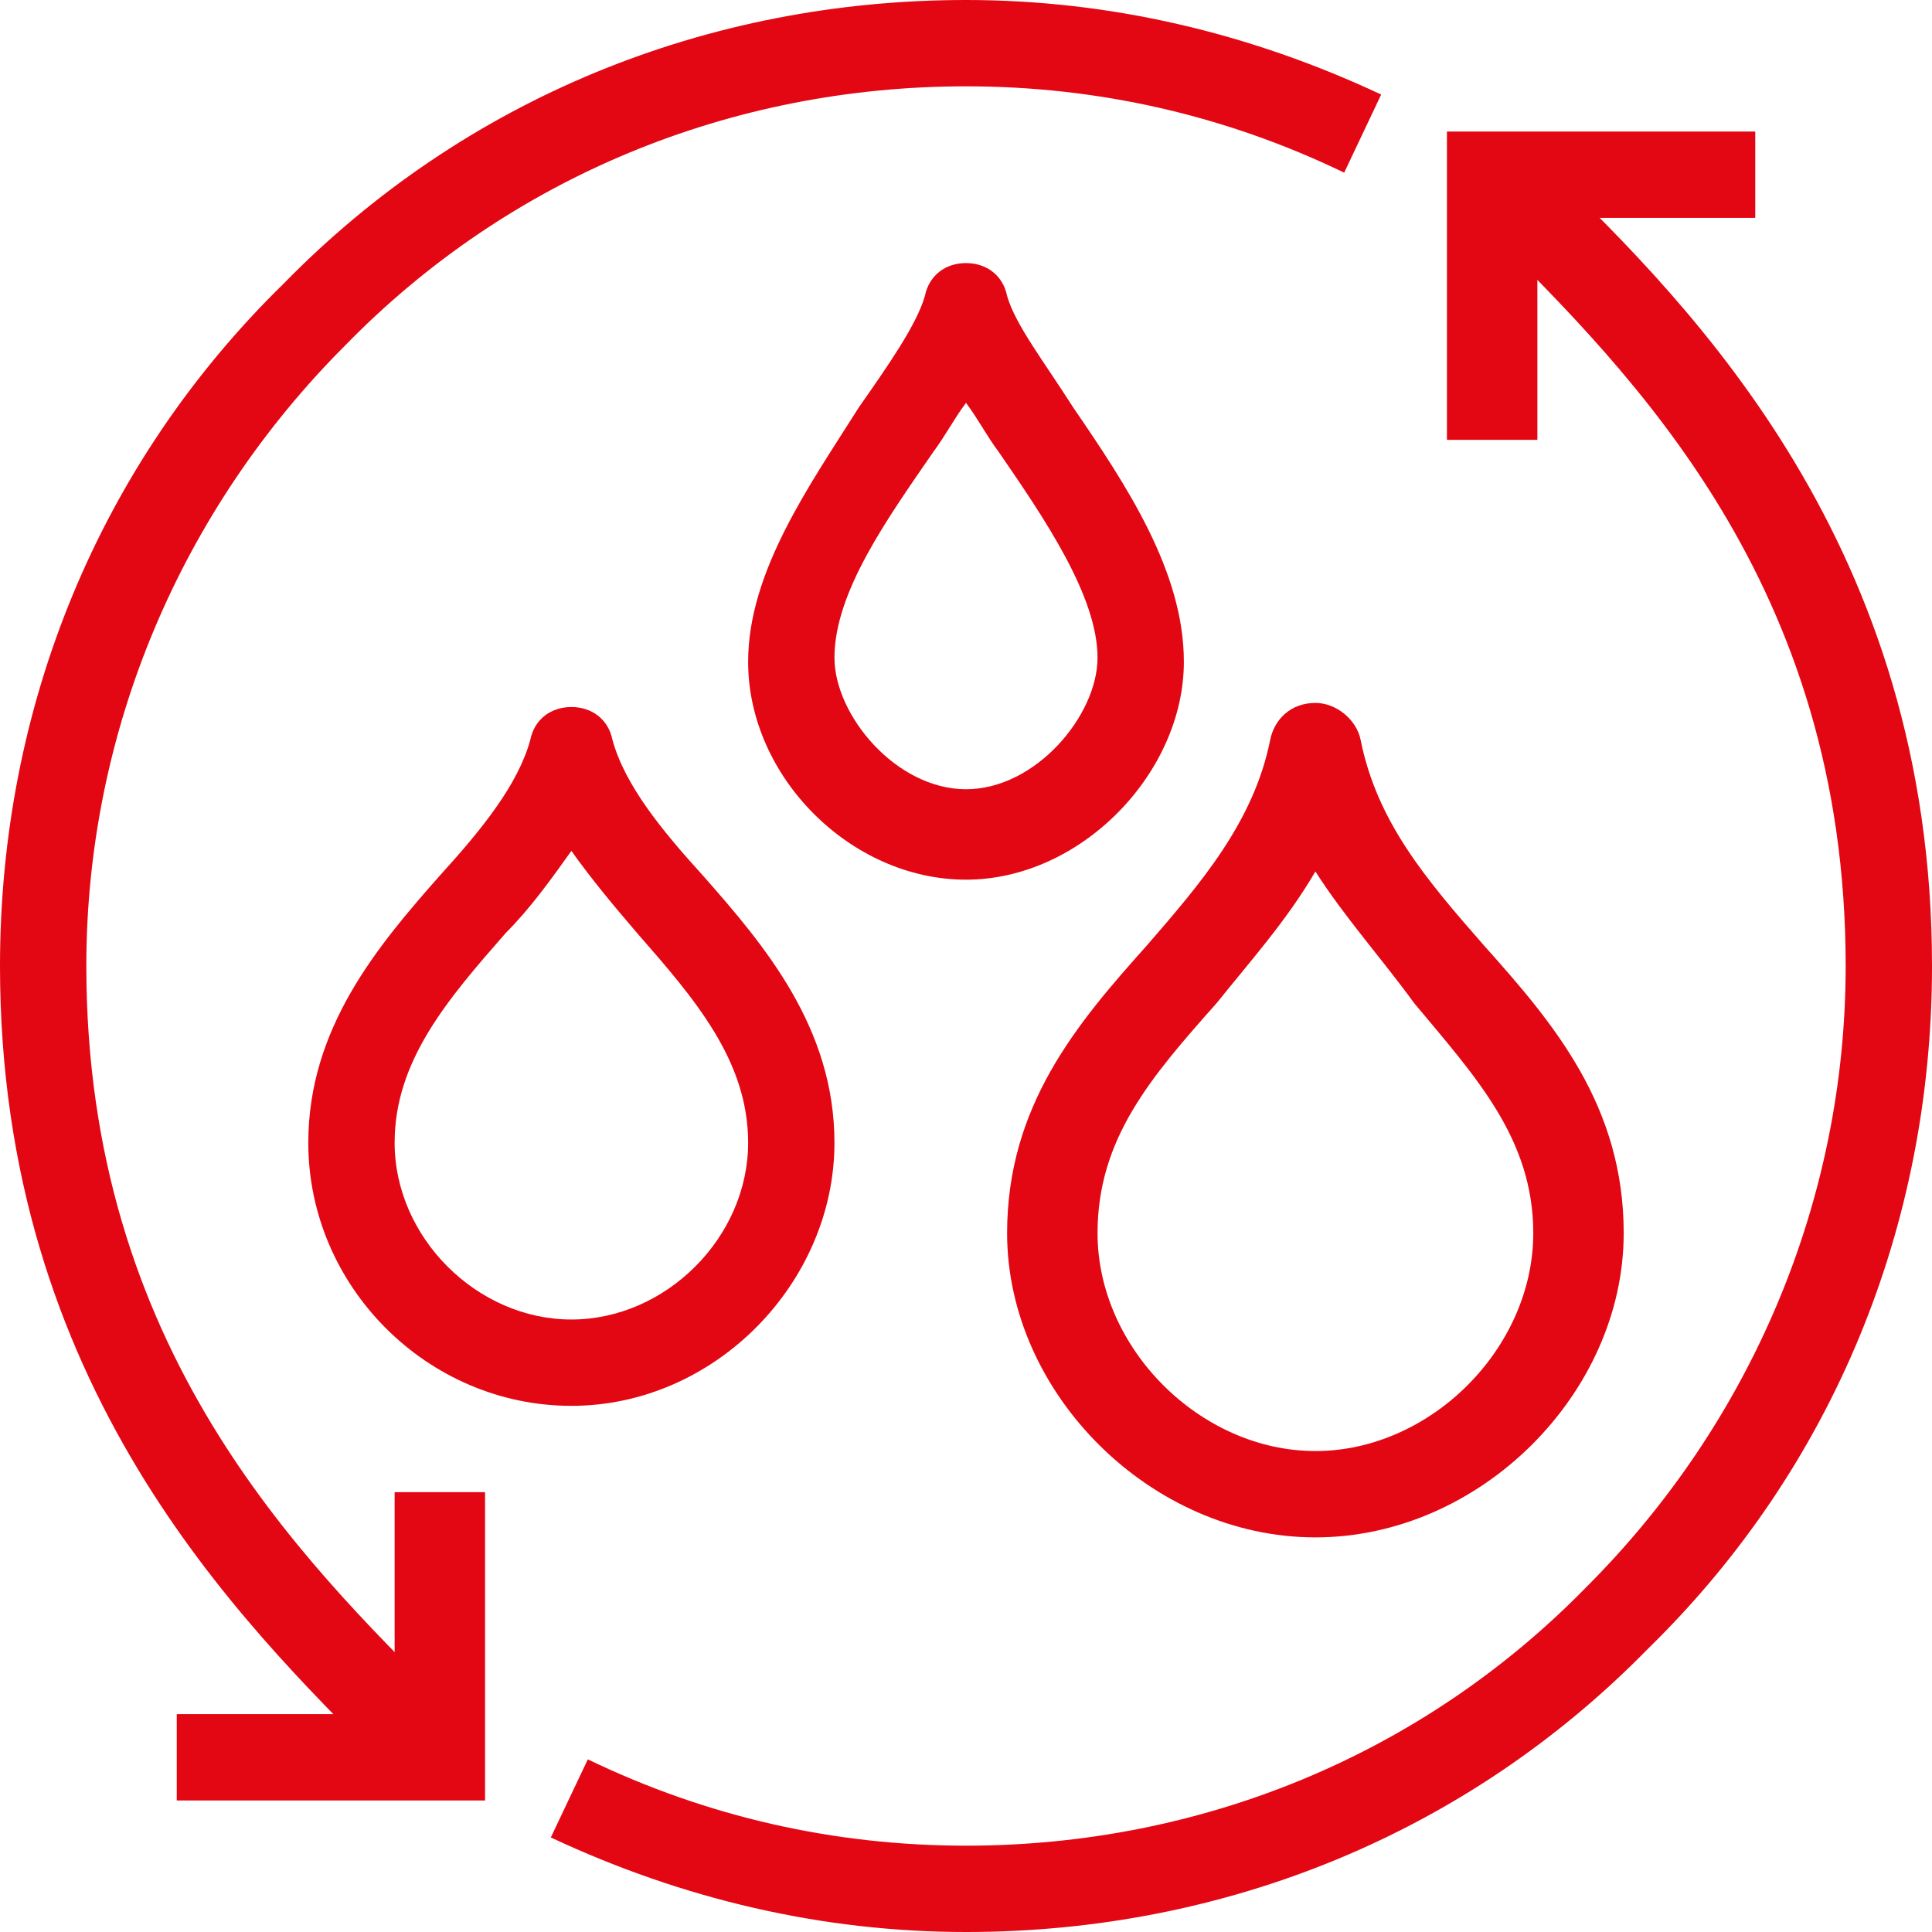
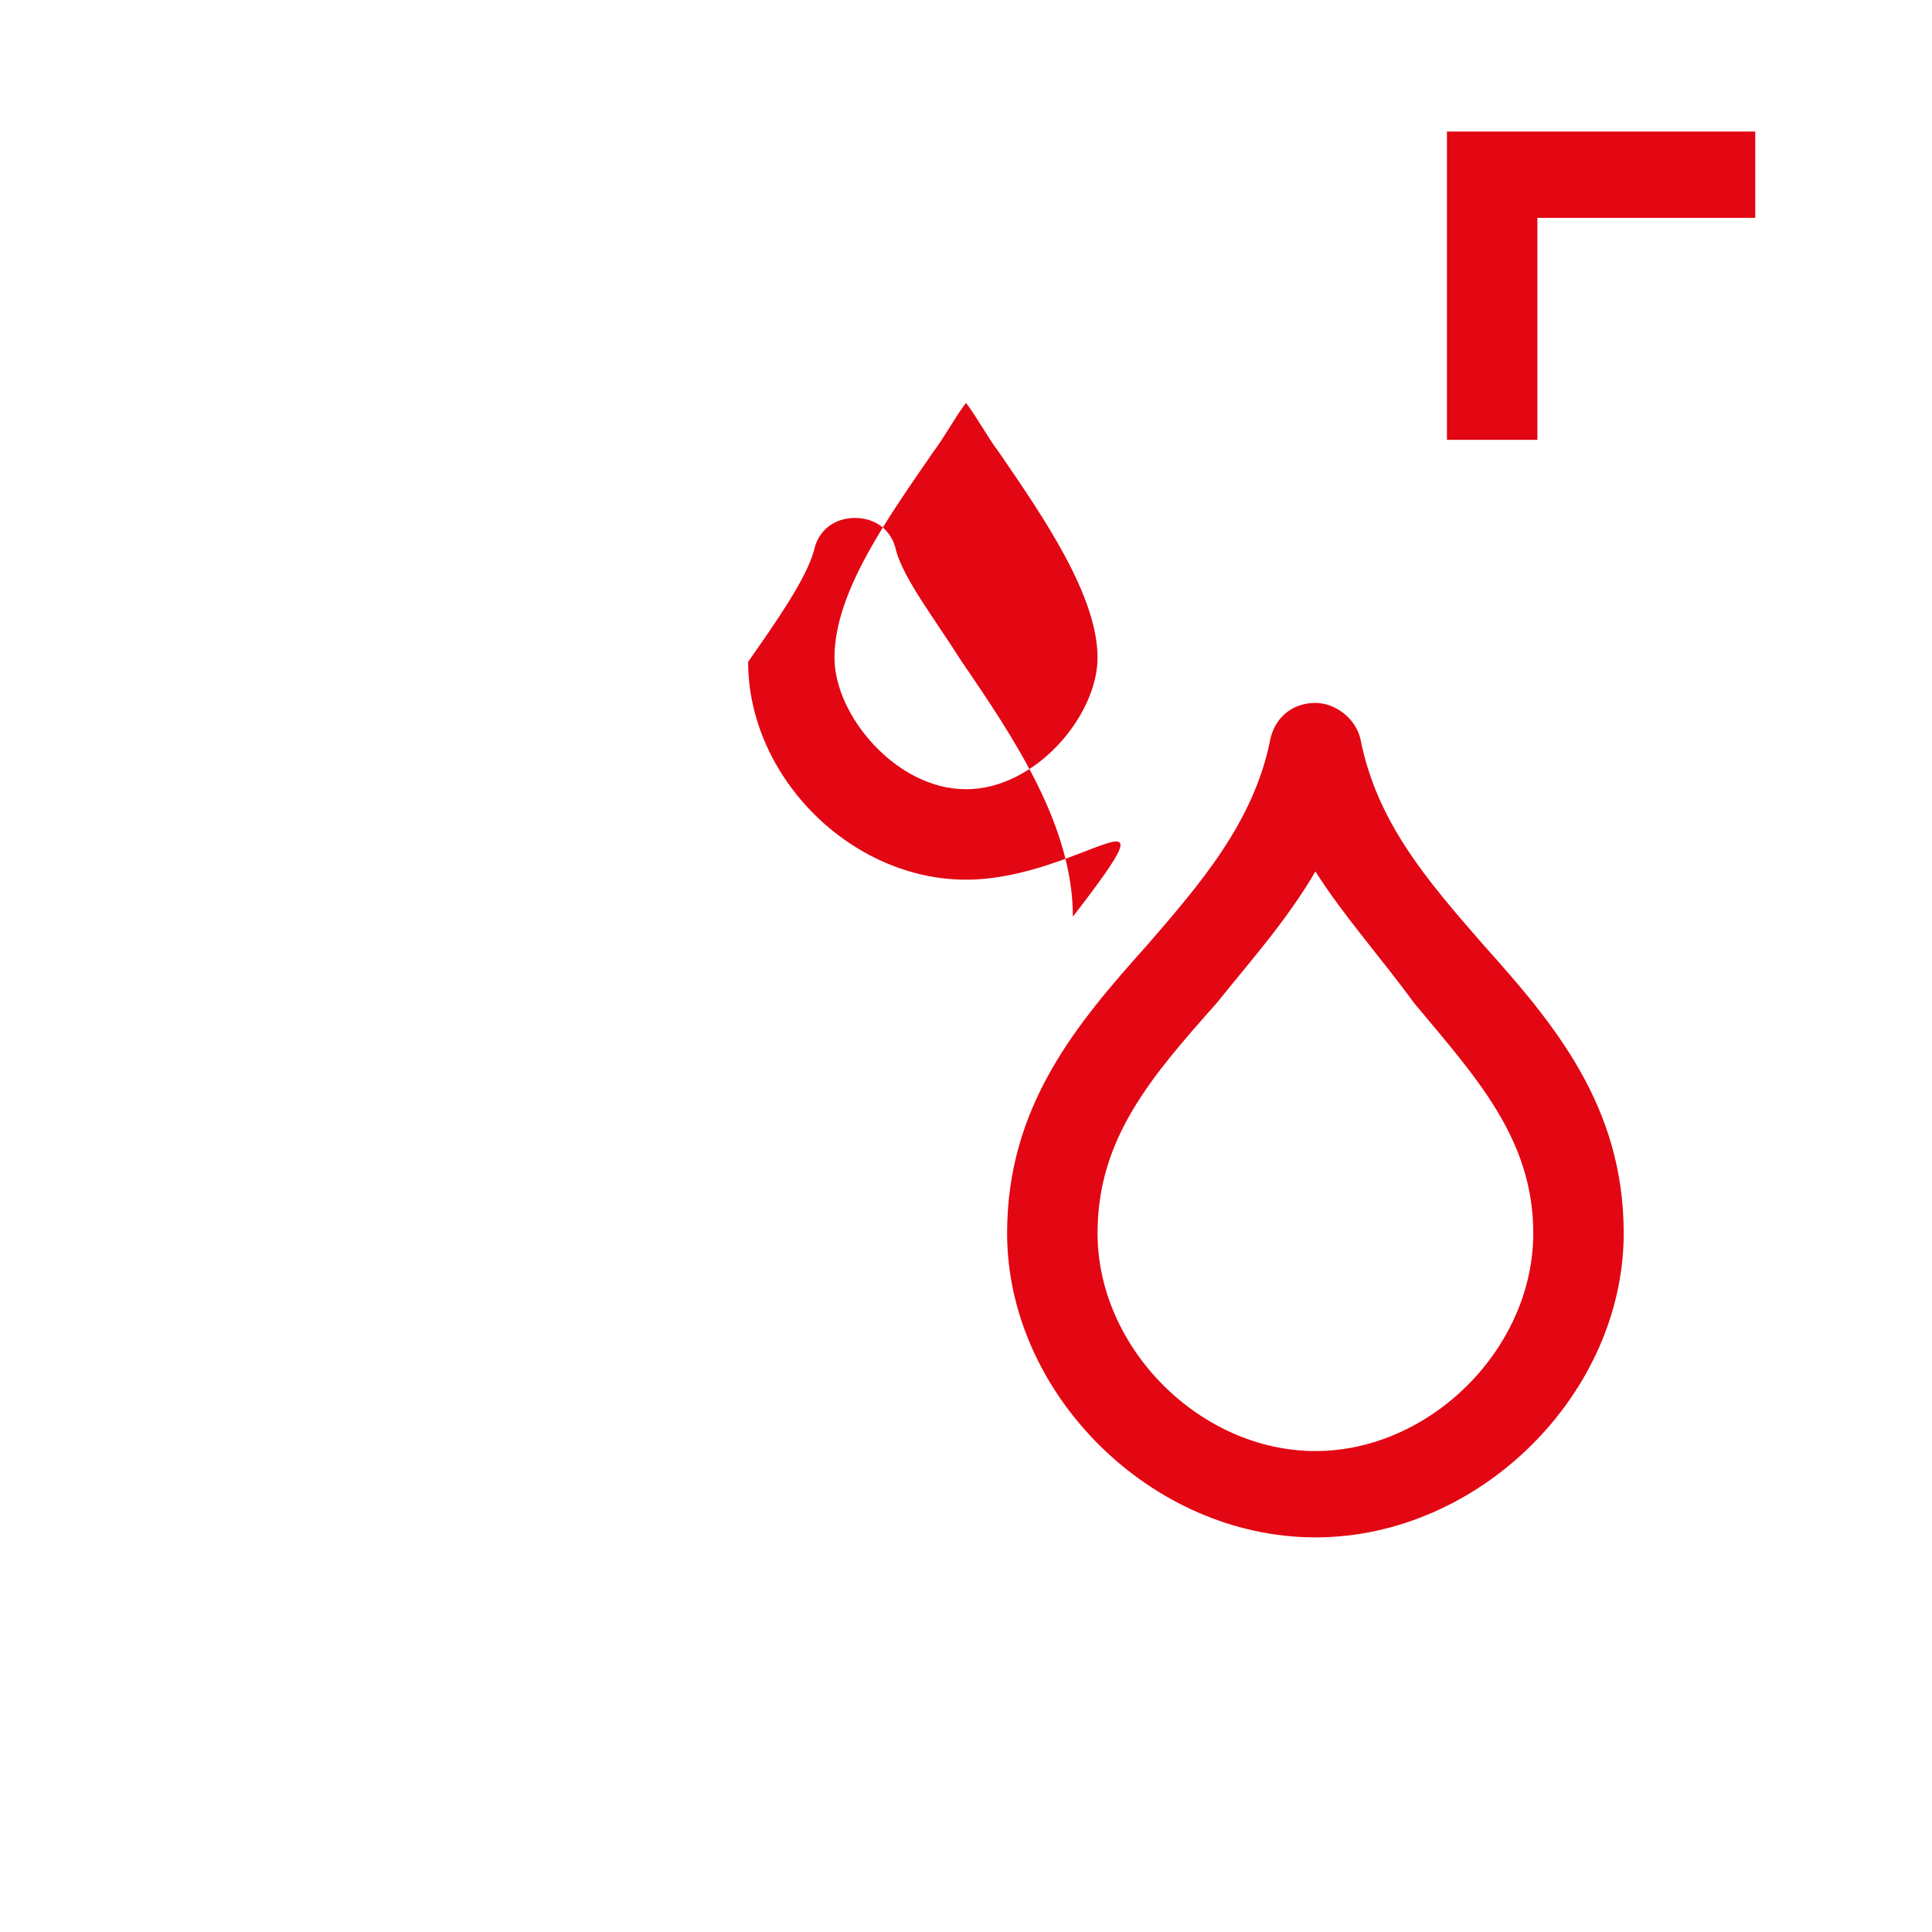
<svg xmlns="http://www.w3.org/2000/svg" version="1.1" id="Ebene_1" x="0px" y="0px" viewBox="0 0 47 47" style="enable-background:new 0 0 47 47;" xml:space="preserve">
  <style type="text/css">
	.st0{fill:#E30613;}
</style>
  <g>
    <g>
      <path class="st0" d="M32,21.2c-0.7,1.2-1.6,2.2-2.4,3.2c-1.6,1.8-2.9,3.3-2.9,5.6c0,2.8,2.5,5.3,5.3,5.3s5.3-2.5,5.3-5.3    c0-2.3-1.4-3.8-2.9-5.6C33.6,23.3,32.7,22.3,32,21.2 M32,37.4c-4,0-7.5-3.5-7.5-7.4c0-3.1,1.7-5.1,3.4-7c1.3-1.5,2.6-3,3-5    c0.1-0.5,0.5-0.9,1.1-0.9c0.5,0,1,0.4,1.1,0.9c0.4,2,1.6,3.4,3,5c1.7,1.9,3.4,3.9,3.4,7C39.5,33.9,36,37.4,32,37.4" />
-       <path class="st0" d="M13.9,20.7c-0.5,0.7-1,1.4-1.6,2c-1.4,1.6-2.7,3.1-2.7,5.1c0,2.3,2,4.3,4.3,4.3s4.3-2,4.3-4.3    c0-2-1.3-3.5-2.7-5.1C14.9,22,14.4,21.4,13.9,20.7 M13.9,34.2c-3.5,0-6.4-2.9-6.4-6.4c0-2.8,1.7-4.8,3.2-6.5    c1-1.1,1.9-2.2,2.2-3.3c0.1-0.5,0.5-0.8,1-0.8s0.9,0.3,1,0.8c0.3,1.1,1.2,2.2,2.2,3.3c1.5,1.7,3.2,3.7,3.2,6.5    C20.3,31.2,17.4,34.2,13.9,34.2" />
-       <path class="st0" d="M23.5,9.8c-0.3,0.4-0.5,0.8-0.8,1.2c-1.1,1.6-2.4,3.4-2.4,5c0,1.4,1.5,3.2,3.2,3.2c1.7,0,3.2-1.8,3.2-3.2    c0-1.5-1.3-3.4-2.4-5C24,10.6,23.8,10.2,23.5,9.8 M23.5,21.4c-2.8,0-5.3-2.5-5.3-5.3c0-2.2,1.5-4.3,2.7-6.2c0.7-1,1.4-2,1.6-2.7    c0.1-0.5,0.5-0.8,1-0.8c0.5,0,0.9,0.3,1,0.8c0.2,0.7,0.9,1.6,1.6,2.7c1.3,1.9,2.7,4,2.7,6.2C28.8,18.8,26.3,21.4,23.5,21.4" />
+       <path class="st0" d="M23.5,9.8c-0.3,0.4-0.5,0.8-0.8,1.2c-1.1,1.6-2.4,3.4-2.4,5c0,1.4,1.5,3.2,3.2,3.2c1.7,0,3.2-1.8,3.2-3.2    c0-1.5-1.3-3.4-2.4-5C24,10.6,23.8,10.2,23.5,9.8 M23.5,21.4c-2.8,0-5.3-2.5-5.3-5.3c0.7-1,1.4-2,1.6-2.7    c0.1-0.5,0.5-0.8,1-0.8c0.5,0,0.9,0.3,1,0.8c0.2,0.7,0.9,1.6,1.6,2.7c1.3,1.9,2.7,4,2.7,6.2C28.8,18.8,26.3,21.4,23.5,21.4" />
    </g>
-     <polygon class="st0" points="11.8,43.8 4.3,43.8 4.3,41.7 9.6,41.7 9.6,36.3 11.8,36.3  " />
    <g>
-       <path class="st0" d="M23.5,47c-3.5,0-6.9-0.8-10.1-2.3l0.9-1.9c2.9,1.4,6,2.1,9.2,2.1h0c5.7,0,11.1-2.2,15.1-6.3    c4-4,6.3-9.4,6.3-15.1c0-9.3-5.2-14.4-8.7-17.9L35.6,5l1.5-1.5l0.6,0.6c3.5,3.4,9.3,9.2,9.3,19.4c0,6.3-2.4,12.2-6.9,16.6    C35.7,44.6,29.8,47,23.5,47L23.5,47z" />
-       <path class="st0" d="M9.9,43.5l-0.6-0.6C5.8,39.4,0,33.7,0,23.5c0-6.3,2.4-12.2,6.9-16.6C11.3,2.4,17.2,0,23.5,0h0    c3.5,0,6.9,0.8,10.1,2.3l-0.9,1.9c-2.9-1.4-6-2.1-9.2-2.1h0c-5.7,0-11.1,2.2-15.1,6.3c-4,4-6.3,9.4-6.3,15.1    c0,9.3,5.2,14.4,8.7,17.9l0.6,0.6L9.9,43.5z" />
-     </g>
+       </g>
    <polygon class="st0" points="37.4,10.7 35.2,10.7 35.2,3.2 42.7,3.2 42.7,5.3 37.4,5.3  " />
  </g>
</svg>